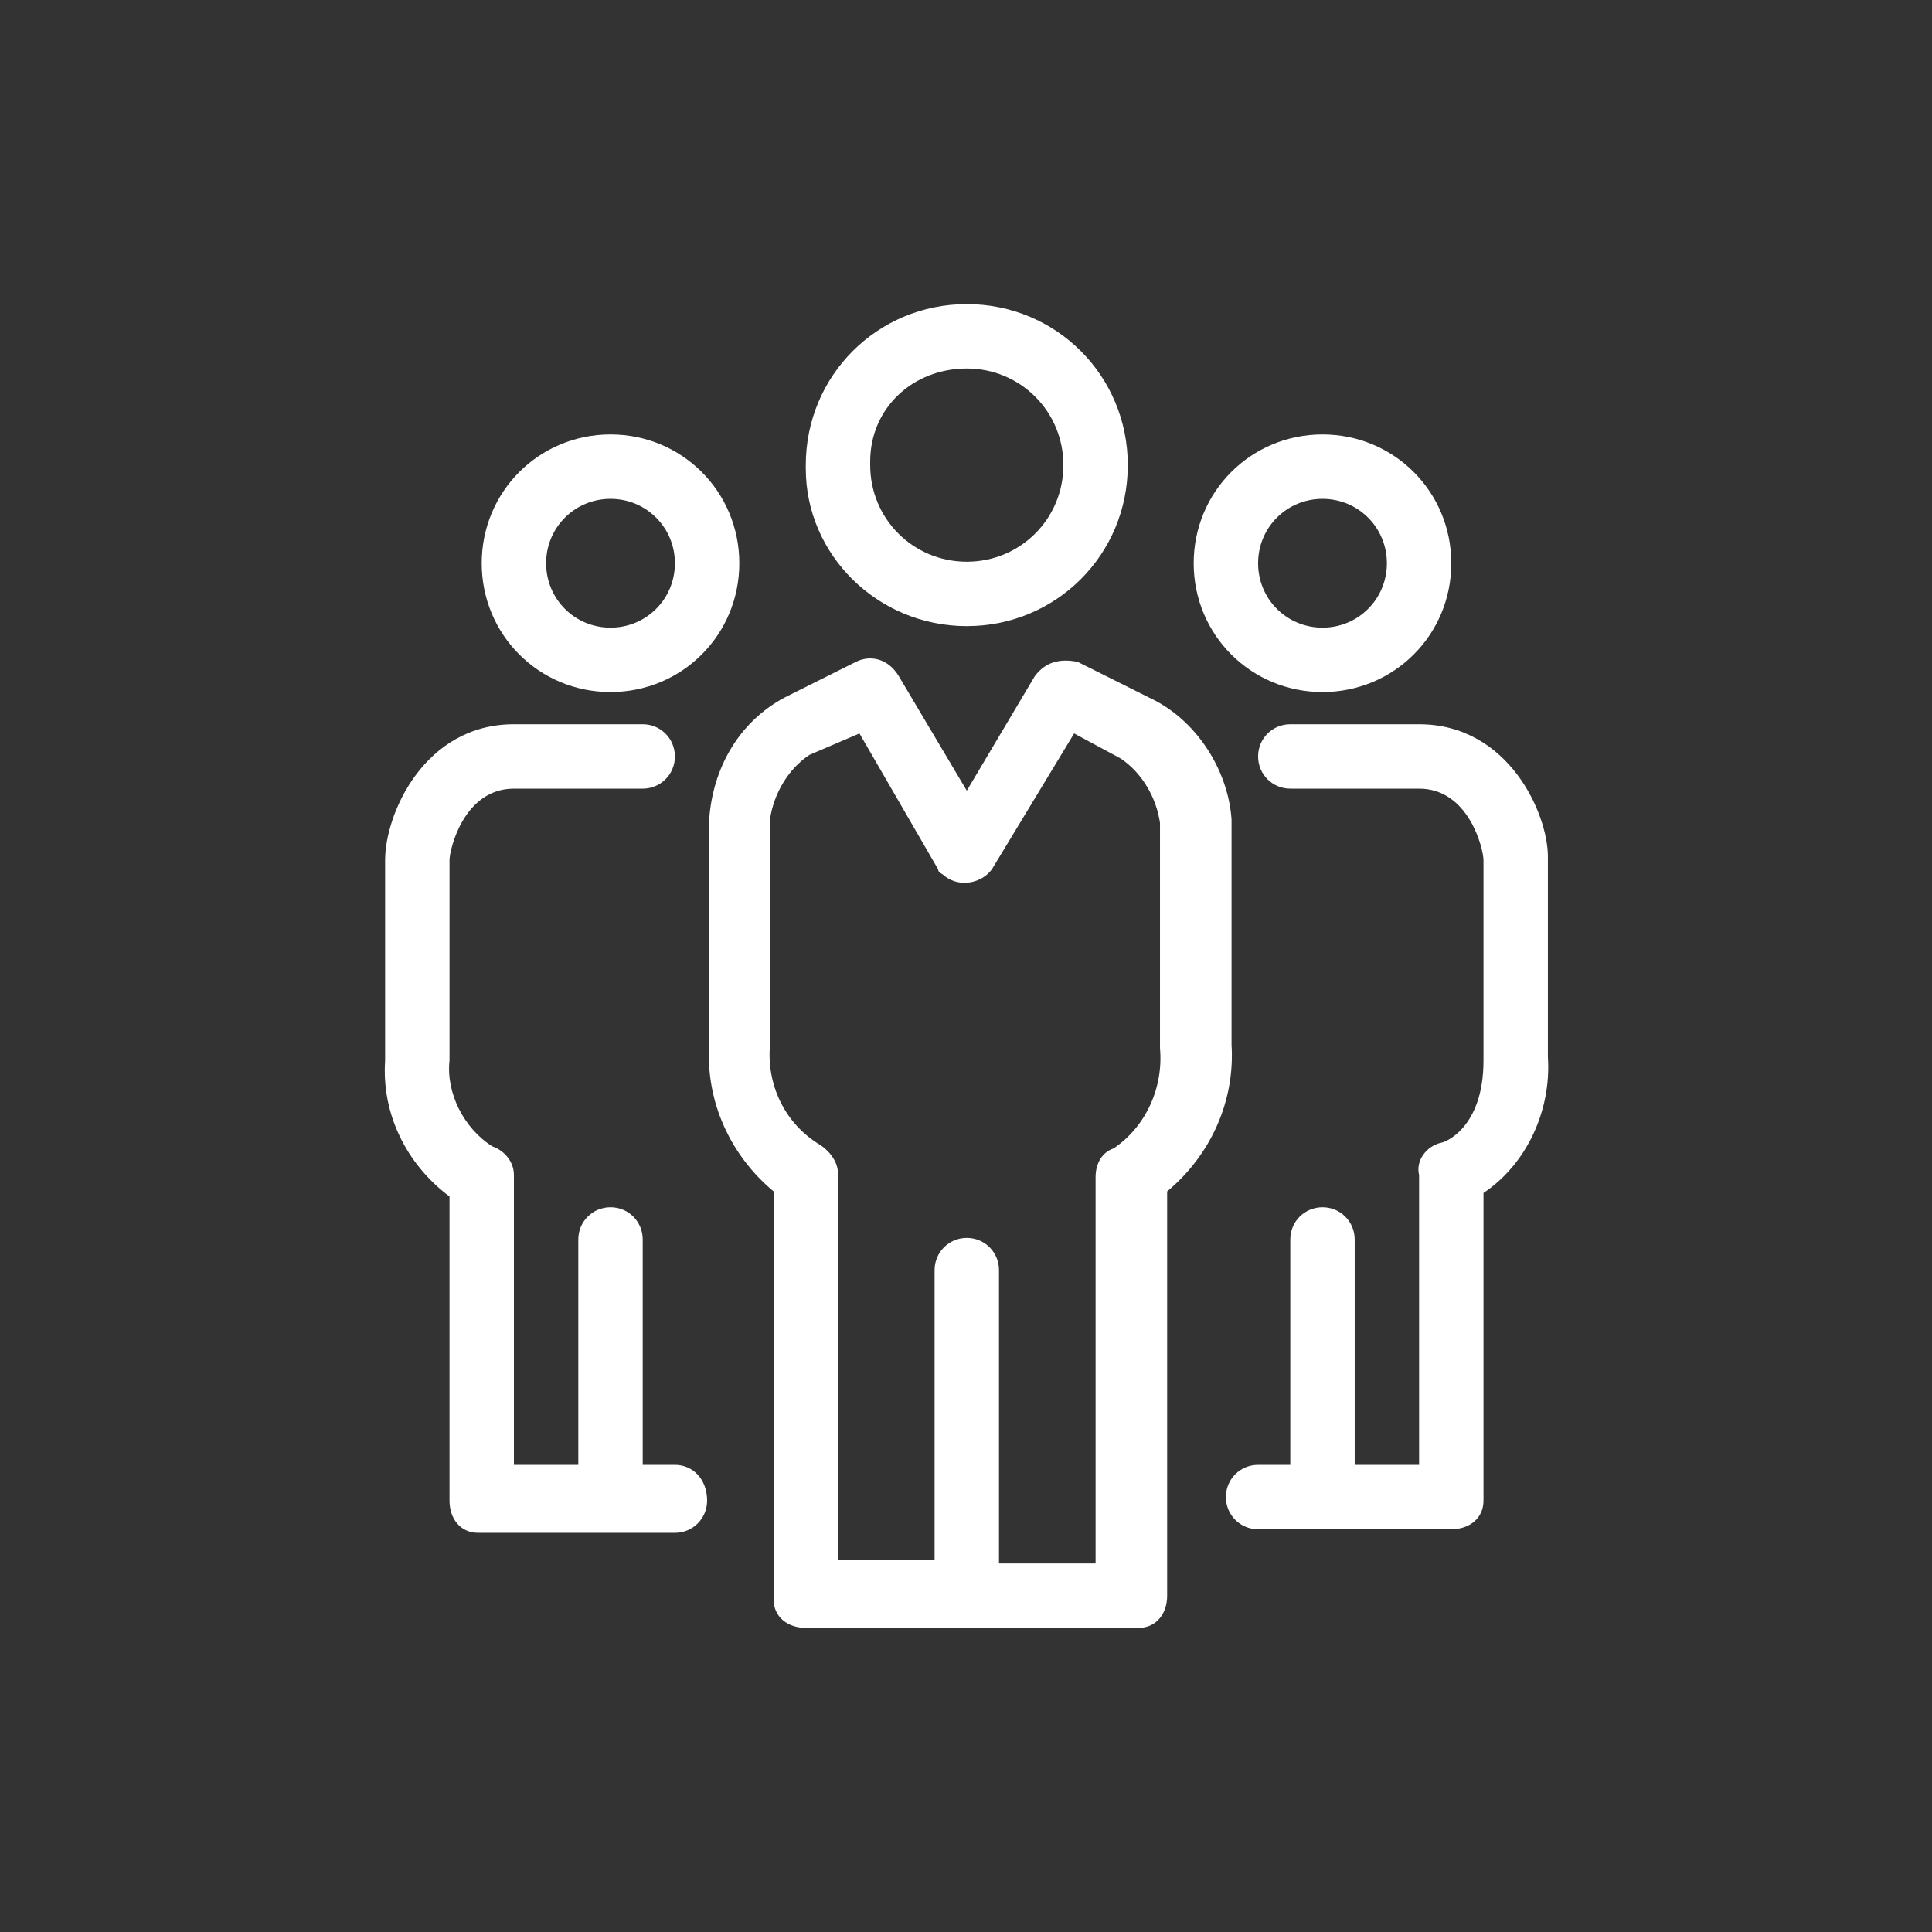
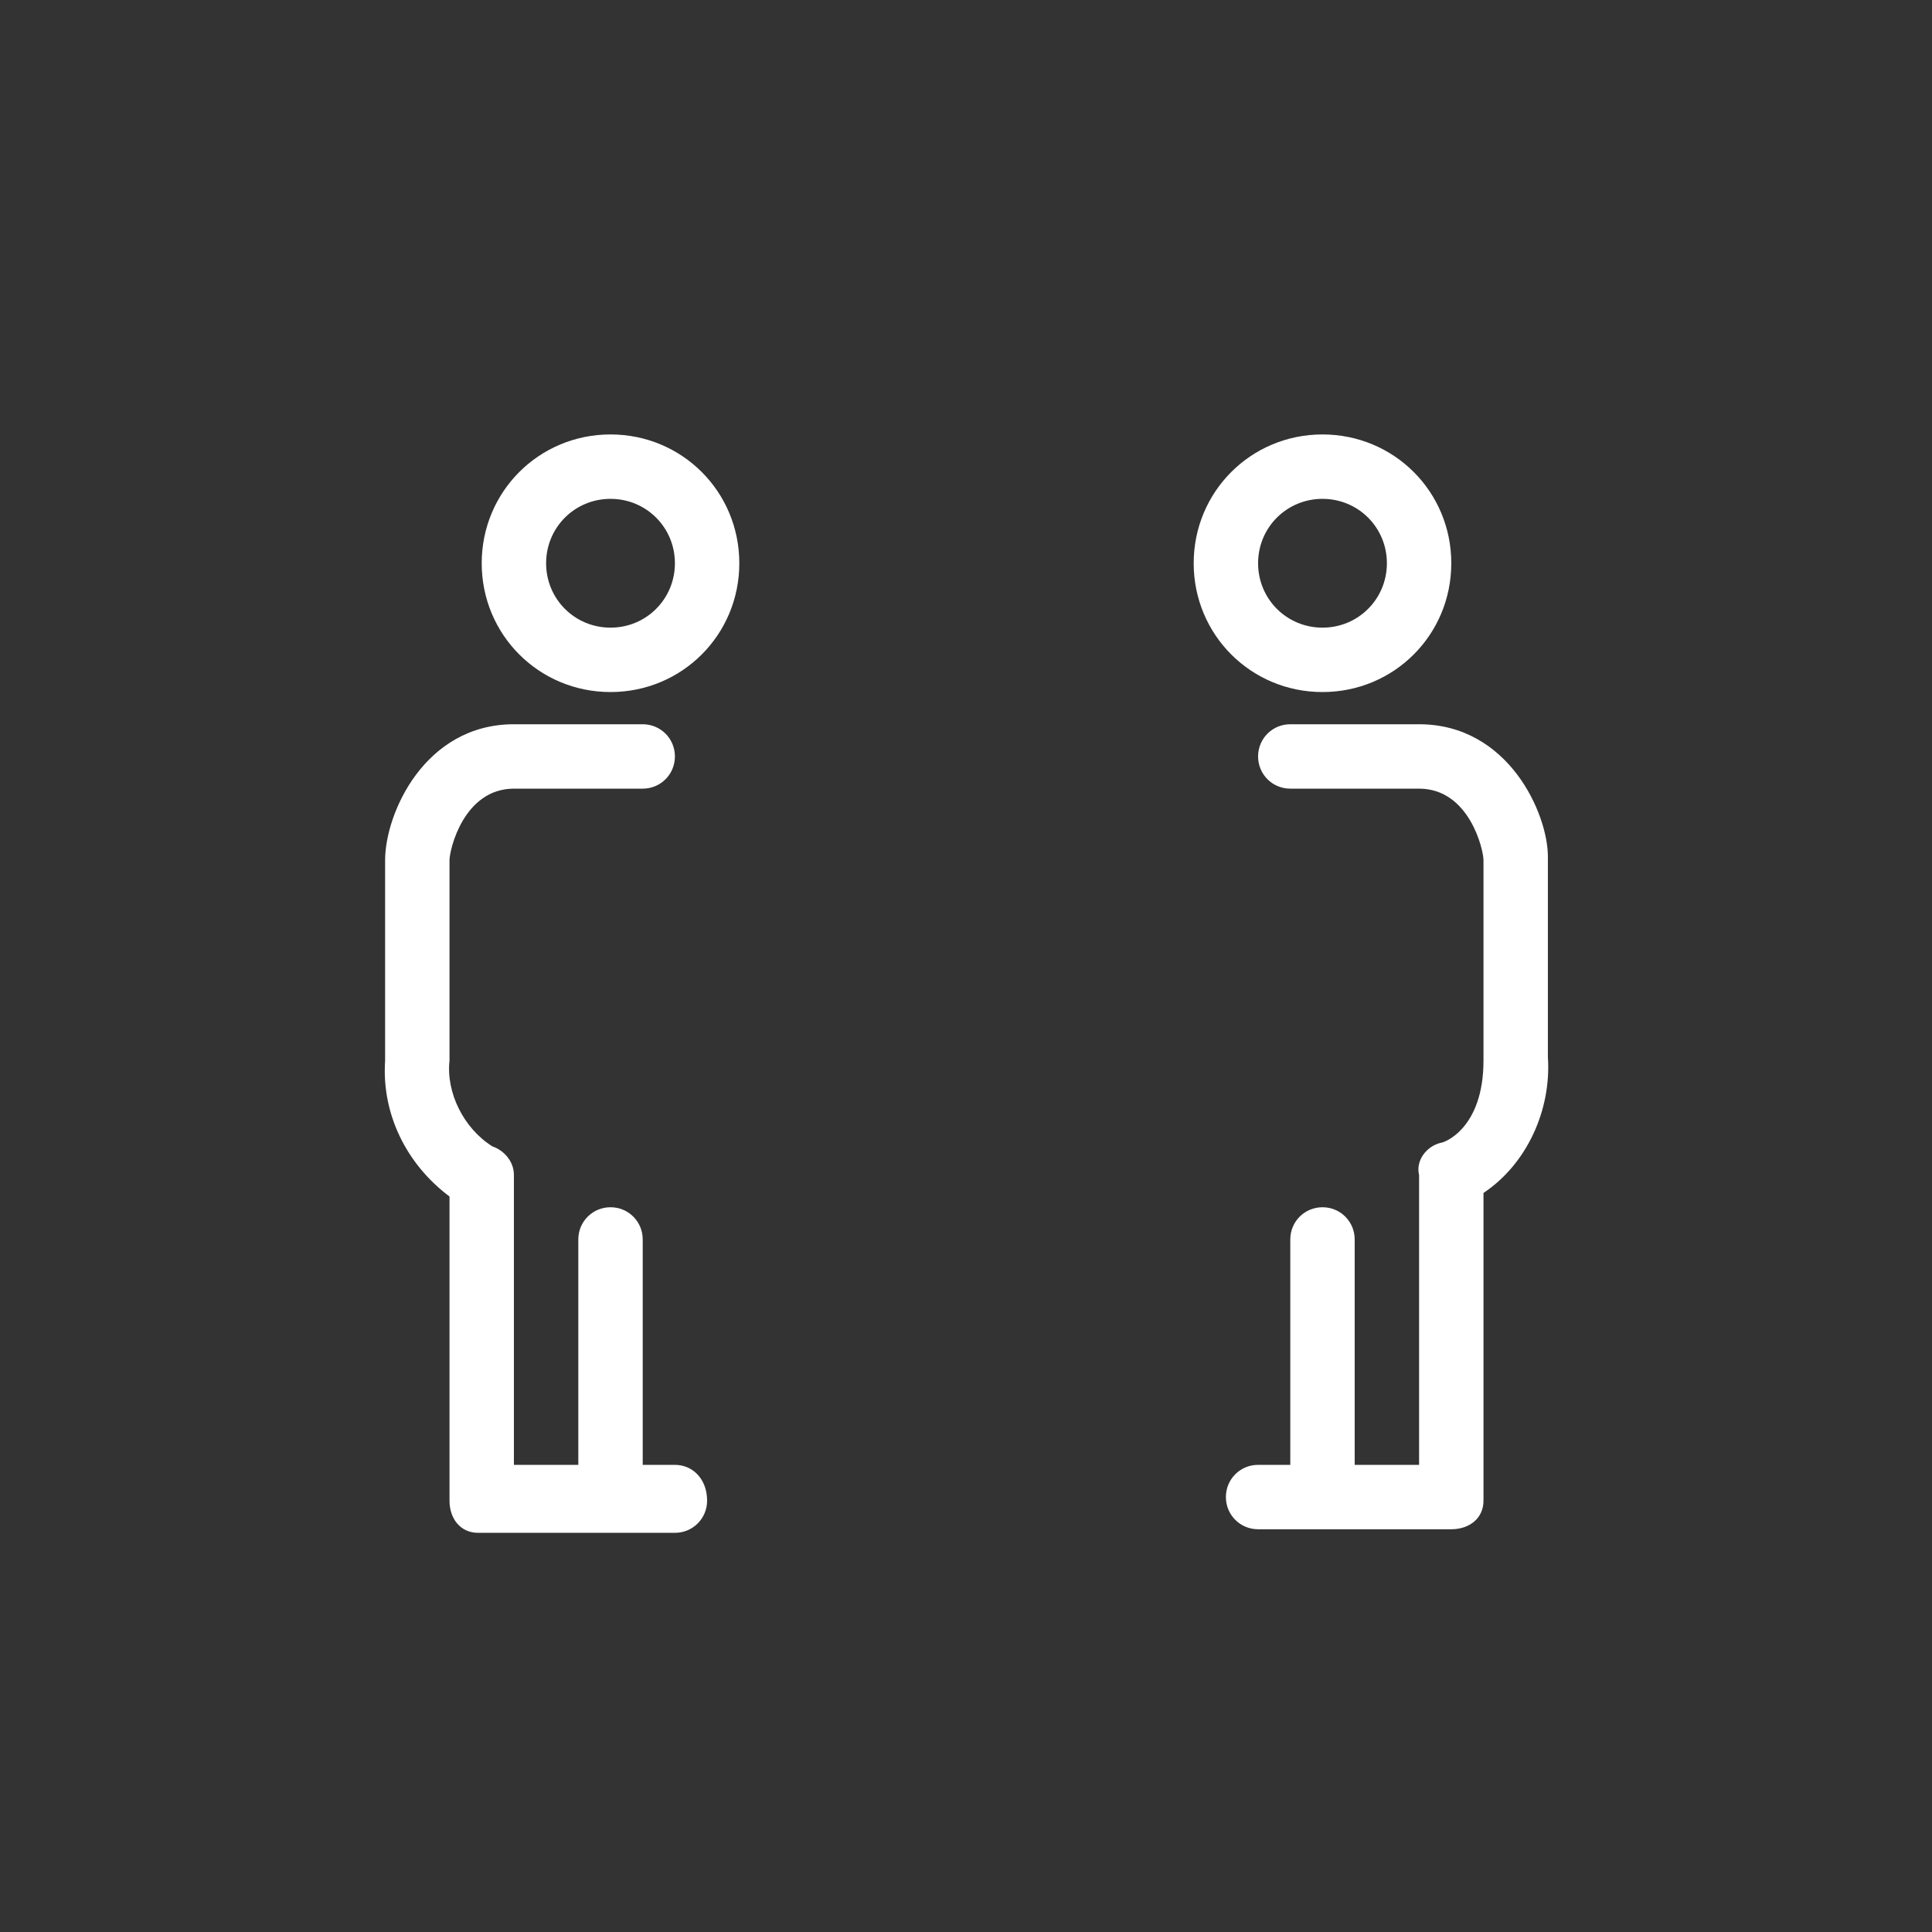
<svg xmlns="http://www.w3.org/2000/svg" version="1.1" id="Layer_1" x="0px" y="0px" viewBox="0 0 54 54" style="enable-background:new 0 0 54 54;" xml:space="preserve">
  <rect x="0" y="0" width="54" height="54" fill="#333333" stroke="none" />
  <style type="text/css">
	.st0{fill:#FFFFFF;}
</style>
  <g id="Group_2534" transform="translate(-795.036 -1041.357)">
    <path id="Path_1095" class="st0" d="M812.1,1060.7c-2,0-3.6-1.6-3.6-3.6c0-2,1.6-3.6,3.6-3.6c2,0,3.6,1.6,3.6,3.6   C815.7,1059.1,814.1,1060.7,812.1,1060.7z M812.1,1055.3c-1,0-1.8,0.8-1.8,1.8c0,1,0.8,1.8,1.8,1.8c1,0,1.8-0.8,1.8-1.8   C813.9,1056.1,813.1,1055.3,812.1,1055.3L812.1,1055.3z" />
    <path id="Path_1096" class="st0" d="M813.9,1082.3H813v-6.3c0-0.5-0.4-0.9-0.9-0.9c-0.5,0-0.9,0.4-0.9,0.9v6.3h-1.8v-8.1   c0-0.4-0.3-0.7-0.6-0.8c-0.8-0.5-1.3-1.5-1.2-2.4v-5.6c0-0.3,0.4-2,1.8-2h3.6c0.5,0,0.9-0.4,0.9-0.9c0-0.5-0.4-0.9-0.9-0.9h-3.6   c-2.5,0-3.6,2.5-3.6,3.8v5.6c-0.1,1.5,0.6,2.9,1.8,3.8v8.5c0,0.5,0.3,0.9,0.8,0.9c0,0,0.1,0,0.1,0h5.4c0.5,0,0.9-0.4,0.9-0.9   C814.8,1082.7,814.4,1082.3,813.9,1082.3L813.9,1082.3z" />
    <path id="Path_1097" class="st0" d="M832,1060.7c-2,0-3.6-1.6-3.6-3.6c0-2,1.6-3.6,3.6-3.6c2,0,3.6,1.6,3.6,3.6   C835.6,1059.1,834,1060.7,832,1060.7z M832,1055.3c-1,0-1.8,0.8-1.8,1.8c0,1,0.8,1.8,1.8,1.8c1,0,1.8-0.8,1.8-1.8l0,0   C833.8,1056.1,833,1055.3,832,1055.3L832,1055.3z" />
    <path id="Path_1098" class="st0" d="M834.7,1061.6h-3.6c-0.5,0-0.9,0.4-0.9,0.9c0,0.5,0.4,0.9,0.9,0.9h3.6c1.4,0,1.8,1.7,1.8,2v5.6   c0,1.9-1.1,2.3-1.2,2.3c-0.4,0.1-0.7,0.5-0.6,0.9v8.1h-1.8v-6.3c0-0.5-0.4-0.9-0.9-0.9c-0.5,0-0.9,0.4-0.9,0.9c0,0,0,0,0,0v6.3   h-0.9c-0.5,0-0.9,0.4-0.9,0.9c0,0.5,0.4,0.9,0.9,0.9c0,0,0,0,0,0h5.4c0.5,0,0.9-0.3,0.9-0.8c0,0,0-0.1,0-0.1v-8.5   c1.2-0.8,1.9-2.3,1.8-3.8v-5.6C838.3,1064.1,837.2,1061.6,834.7,1061.6z" />
    <g id="Group_384" transform="translate(804.058 1041.357)">
      <g id="Group_383">
-         <path id="Path_1099" class="st0" d="M18,17.5c-2.5,0-4.5-2-4.5-4.4c0,0,0-0.1,0-0.1c0-2.5,2-4.5,4.5-4.5s4.5,2,4.5,4.5     C22.5,15.5,20.5,17.5,18,17.5C18,17.5,18,17.5,18,17.5z M18,10.3c-1.5,0-2.7,1.1-2.7,2.6c0,0,0,0.1,0,0.1c0,1.5,1.2,2.7,2.7,2.7     c1.5,0,2.7-1.2,2.7-2.7c0,0,0,0,0,0C20.7,11.5,19.5,10.3,18,10.3C18,10.3,18,10.3,18,10.3L18,10.3z" />
-         <path id="Path_1100" class="st0" d="M22.5,45.5h-9c-0.5,0-0.9-0.3-0.9-0.8c0,0,0-0.1,0-0.1V33.3c-1.2-1-1.9-2.5-1.8-4.1v-6.3     c0.1-1.4,0.8-2.7,2.1-3.4l2-1c0.4-0.2,0.9-0.1,1.2,0.4l1.9,3.2l1.9-3.2c0.3-0.4,0.7-0.5,1.2-0.4l2,1c1.3,0.6,2.2,2,2.3,3.4v6.3     c0.1,1.6-0.6,3.1-1.8,4.1v11.3c0,0.5-0.3,0.9-0.8,0.9C22.6,45.5,22.5,45.5,22.5,45.5z M18.9,43.7h2.7V32.9c0-0.4,0.2-0.7,0.5-0.8     c0.9-0.6,1.4-1.7,1.3-2.8v-6.3c-0.1-0.7-0.5-1.4-1.1-1.8L21,20.5l-2.3,3.8c-0.3,0.4-0.9,0.5-1.3,0.2c-0.1-0.1-0.2-0.1-0.2-0.2     L15,20.5l-1.4,0.6c-0.6,0.4-1,1.1-1.1,1.8v6.3c-0.1,1.1,0.4,2.2,1.4,2.8c0.3,0.2,0.5,0.5,0.5,0.8v10.8h2.7v-8.1     c0-0.5,0.4-0.9,0.9-0.9c0.5,0,0.9,0.4,0.9,0.9c0,0,0,0,0,0L18.9,43.7z" />
-       </g>
+         </g>
    </g>
  </g>
</svg>